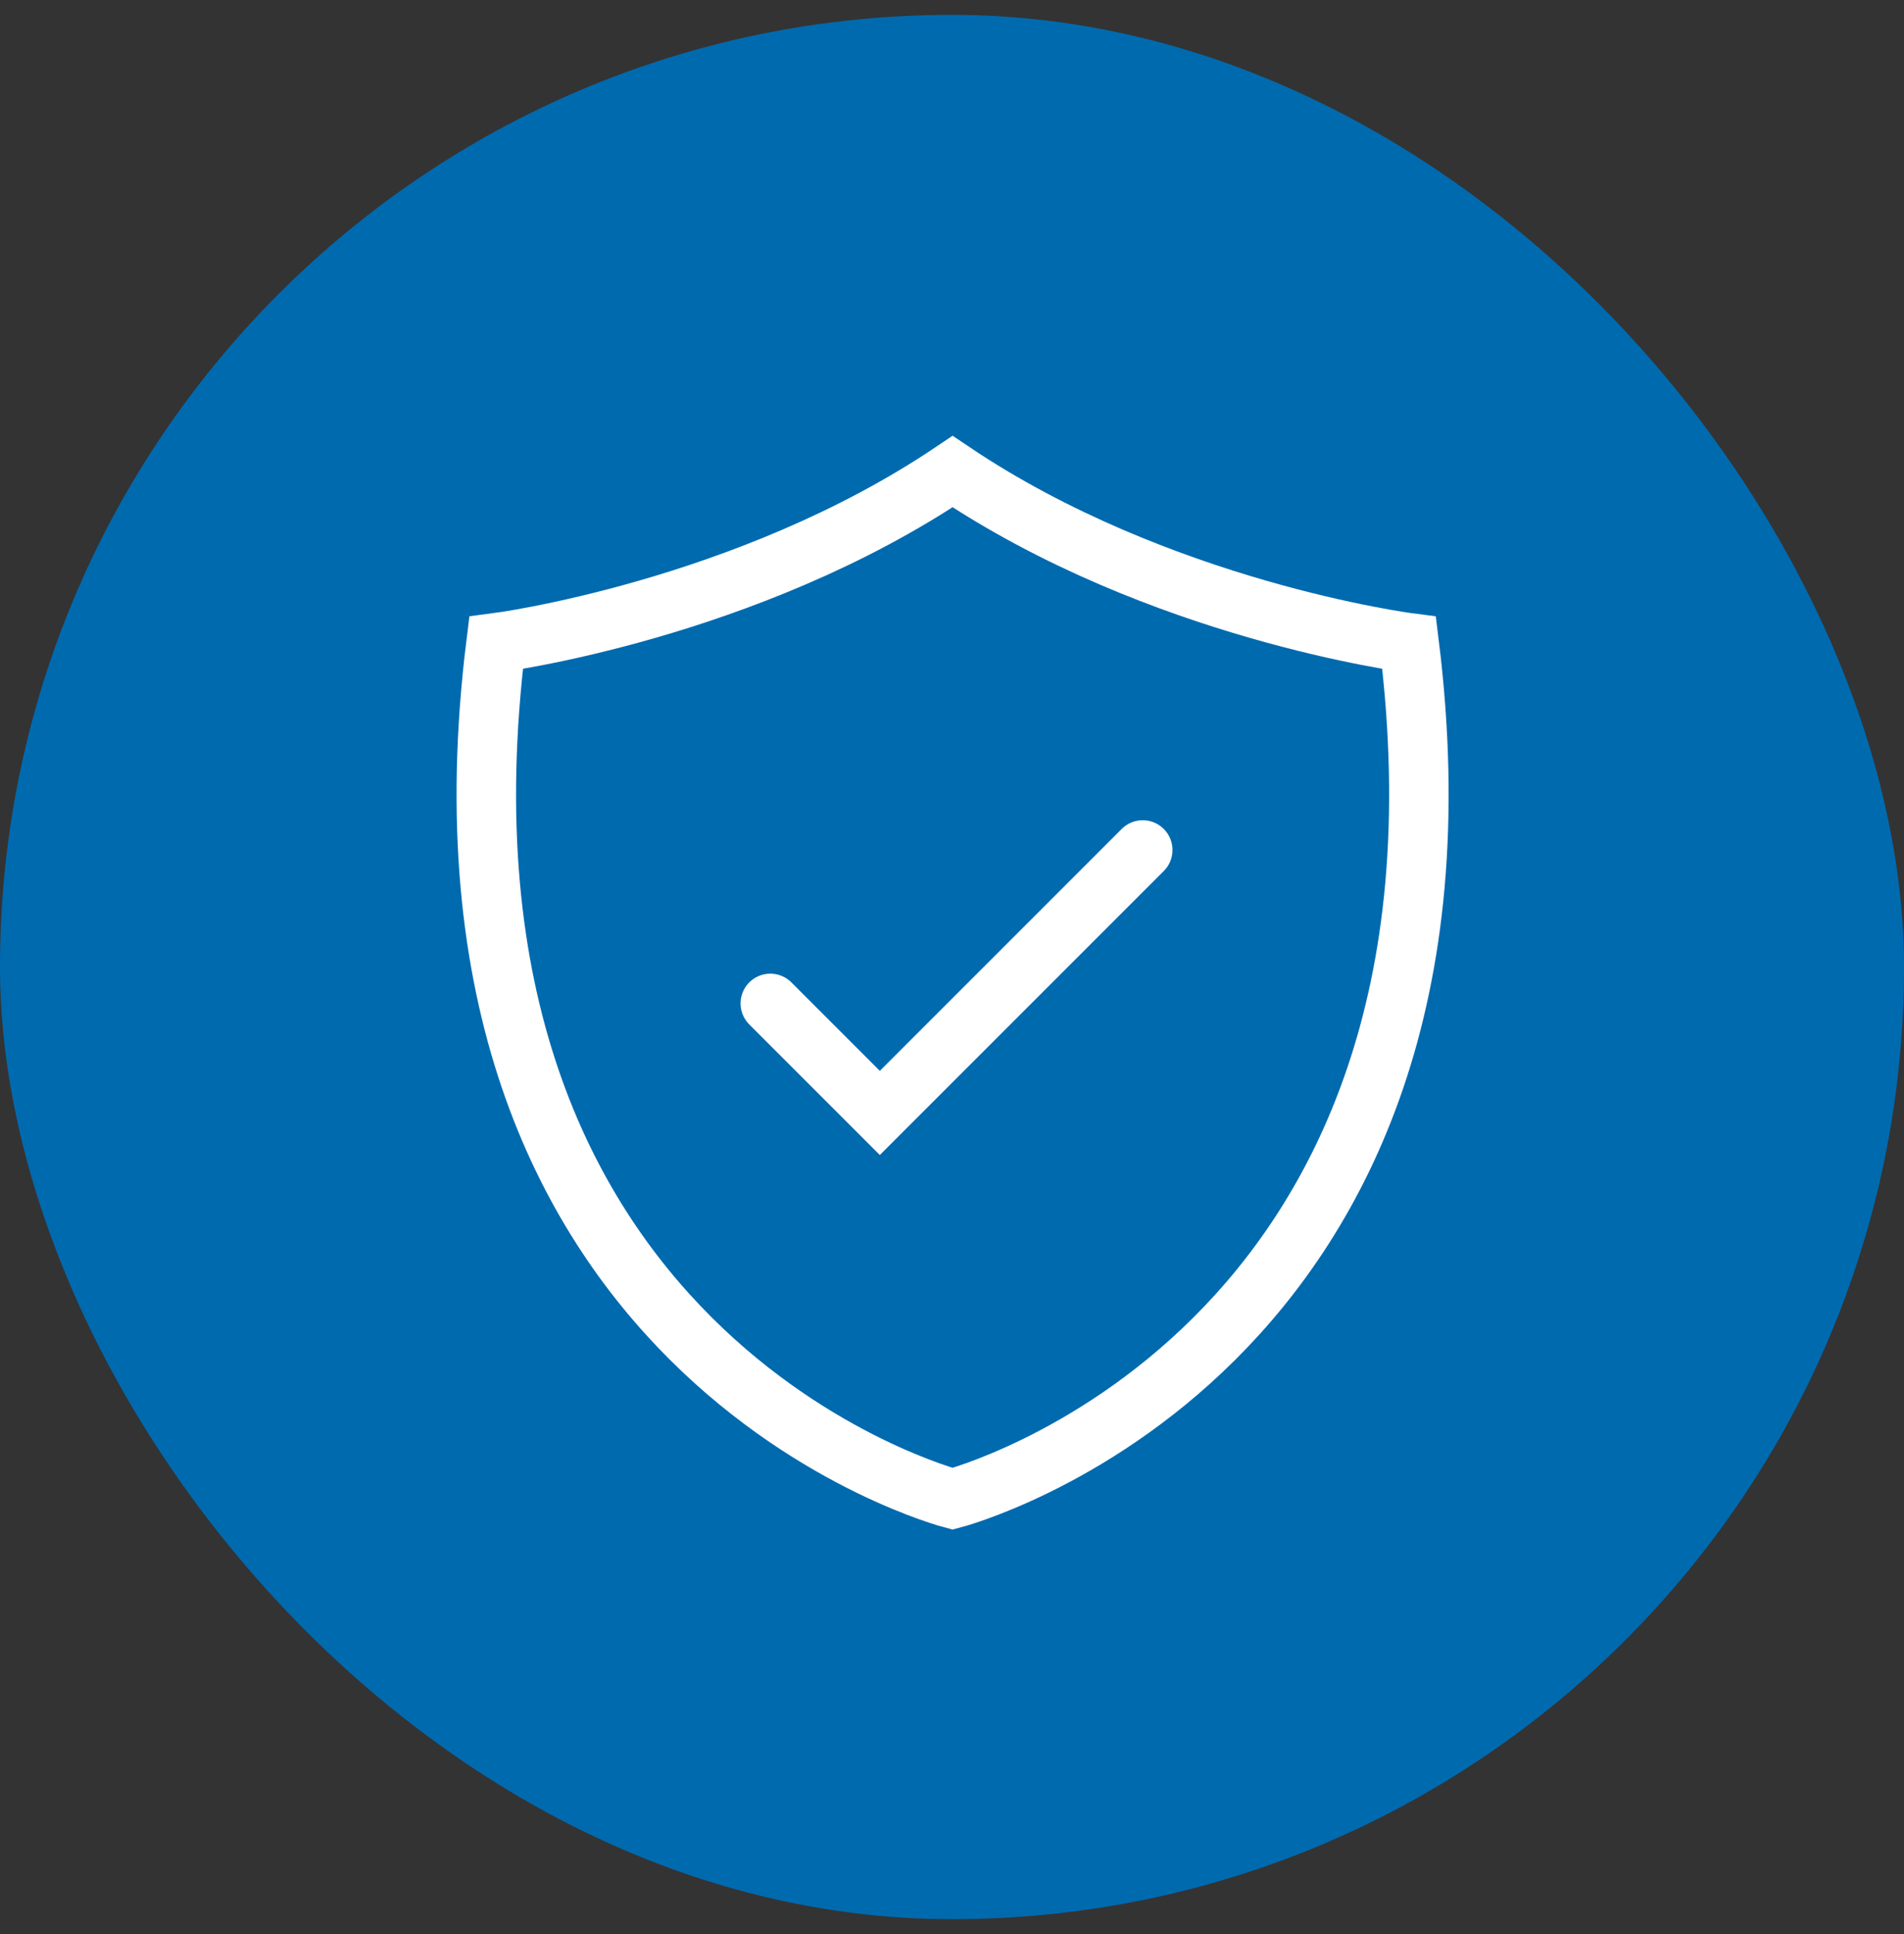
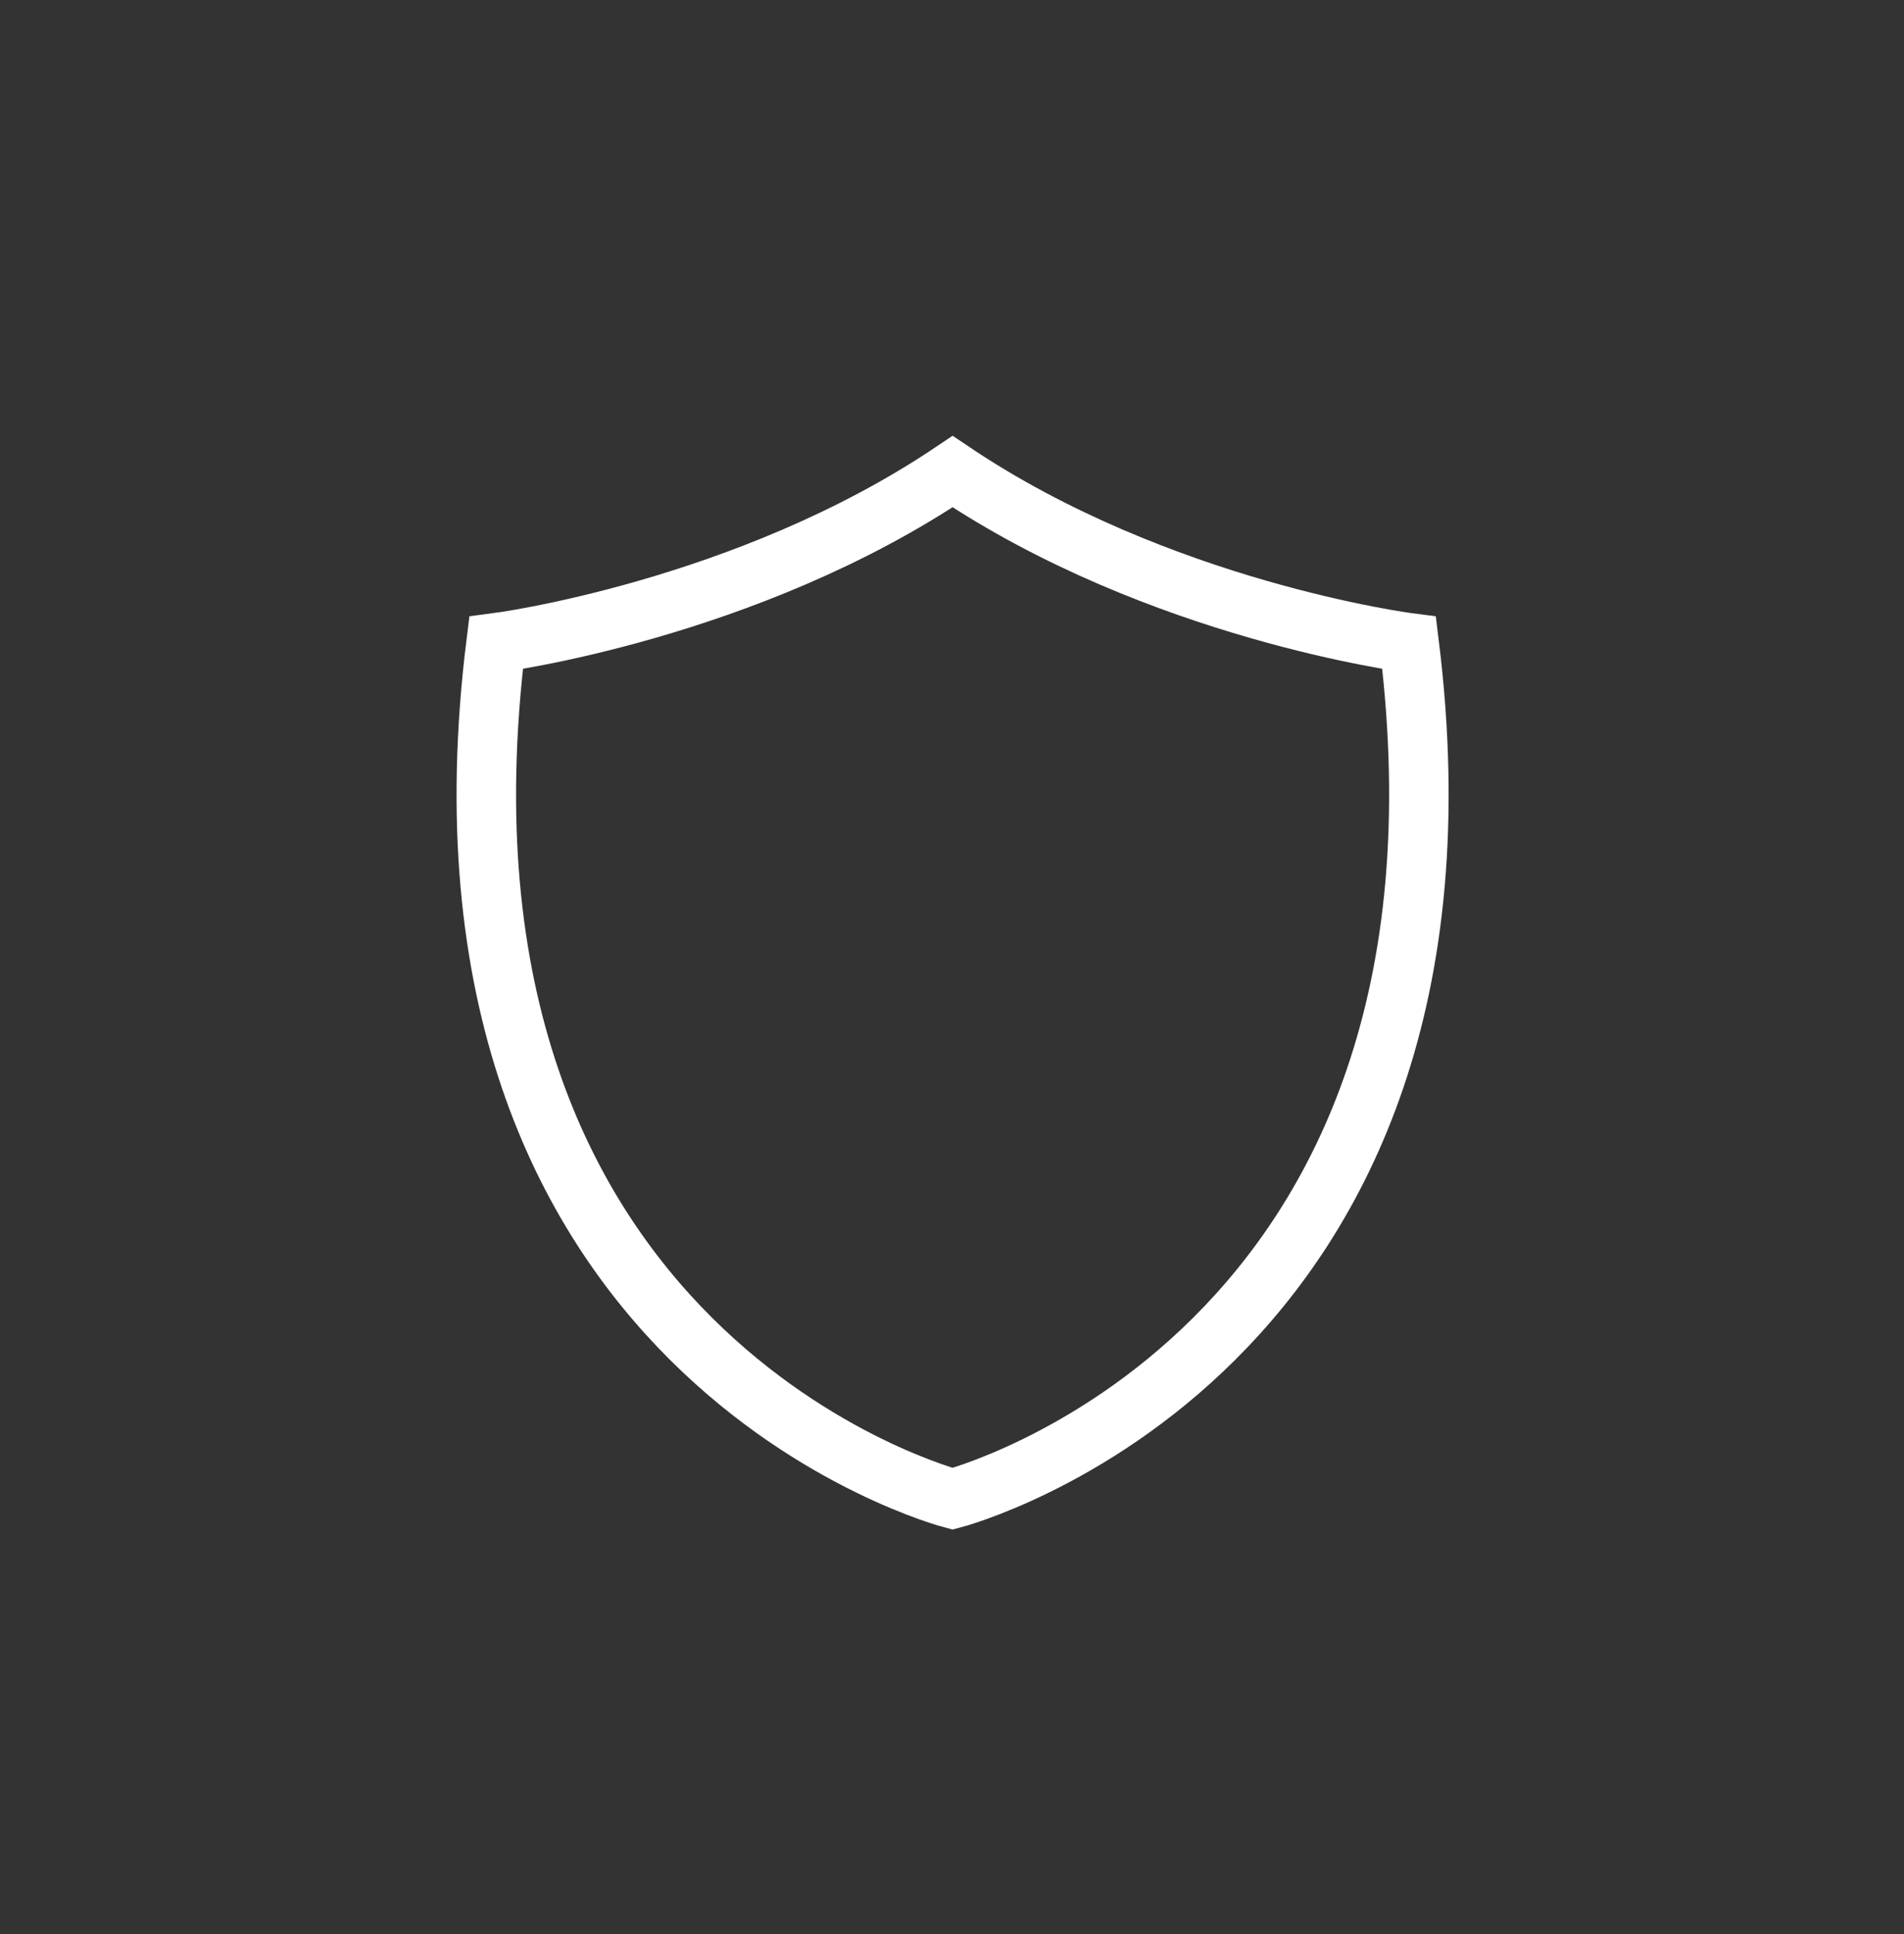
<svg xmlns="http://www.w3.org/2000/svg" width="64" height="65" viewBox="0 0 64 65" fill="none">
  <rect x="0" y="0" width="64" height="65" fill="#333333" stroke="none" />
-   <rect y="0.5" width="64" height="64" rx="32" fill="#006AAF" />
-   <path d="M38.411 28.567L29.574 37.404L25.893 33.723" stroke="white" stroke-width="2" stroke-miterlimit="10" stroke-linecap="round" />
  <path d="M47.365 21.605C47.365 21.605 38.968 20.525 32.02 15.85C25.076 20.523 16.675 21.605 16.675 21.605C13.692 45.626 32.02 50.372 32.02 50.372C32.02 50.372 50.348 45.626 47.365 21.605Z" stroke="white" stroke-width="2" stroke-miterlimit="10" stroke-linecap="round" />
</svg>